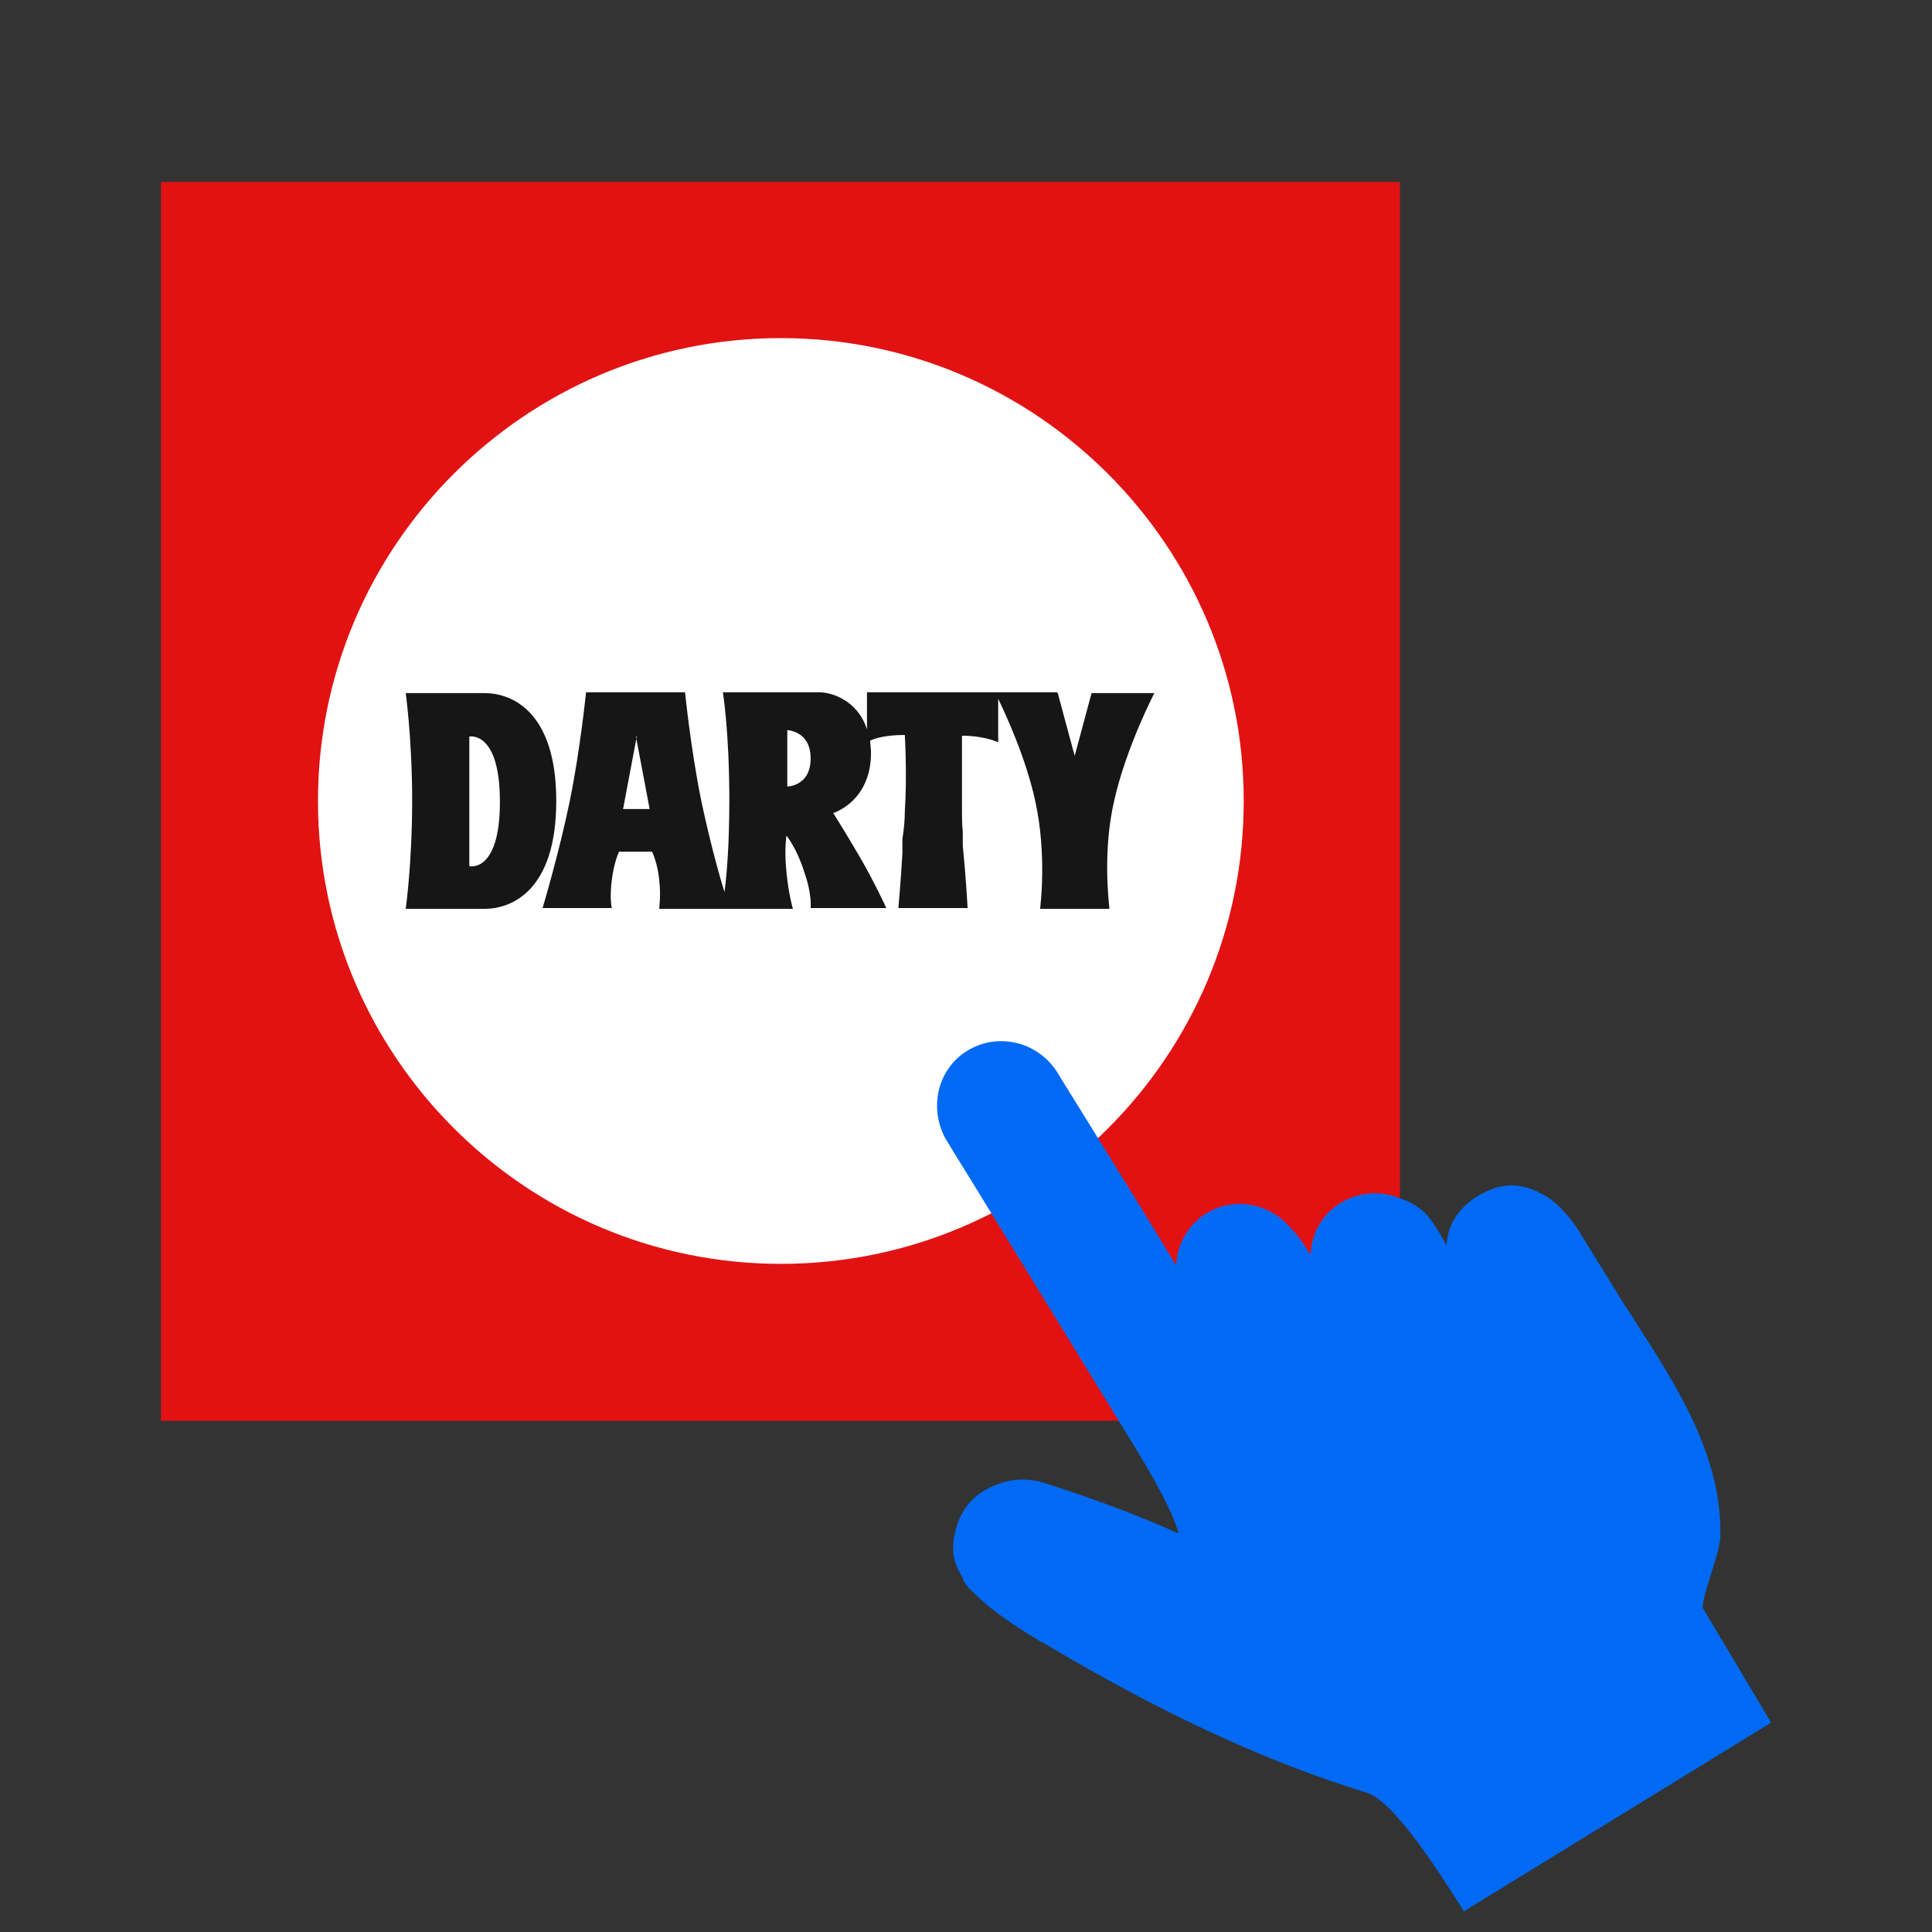
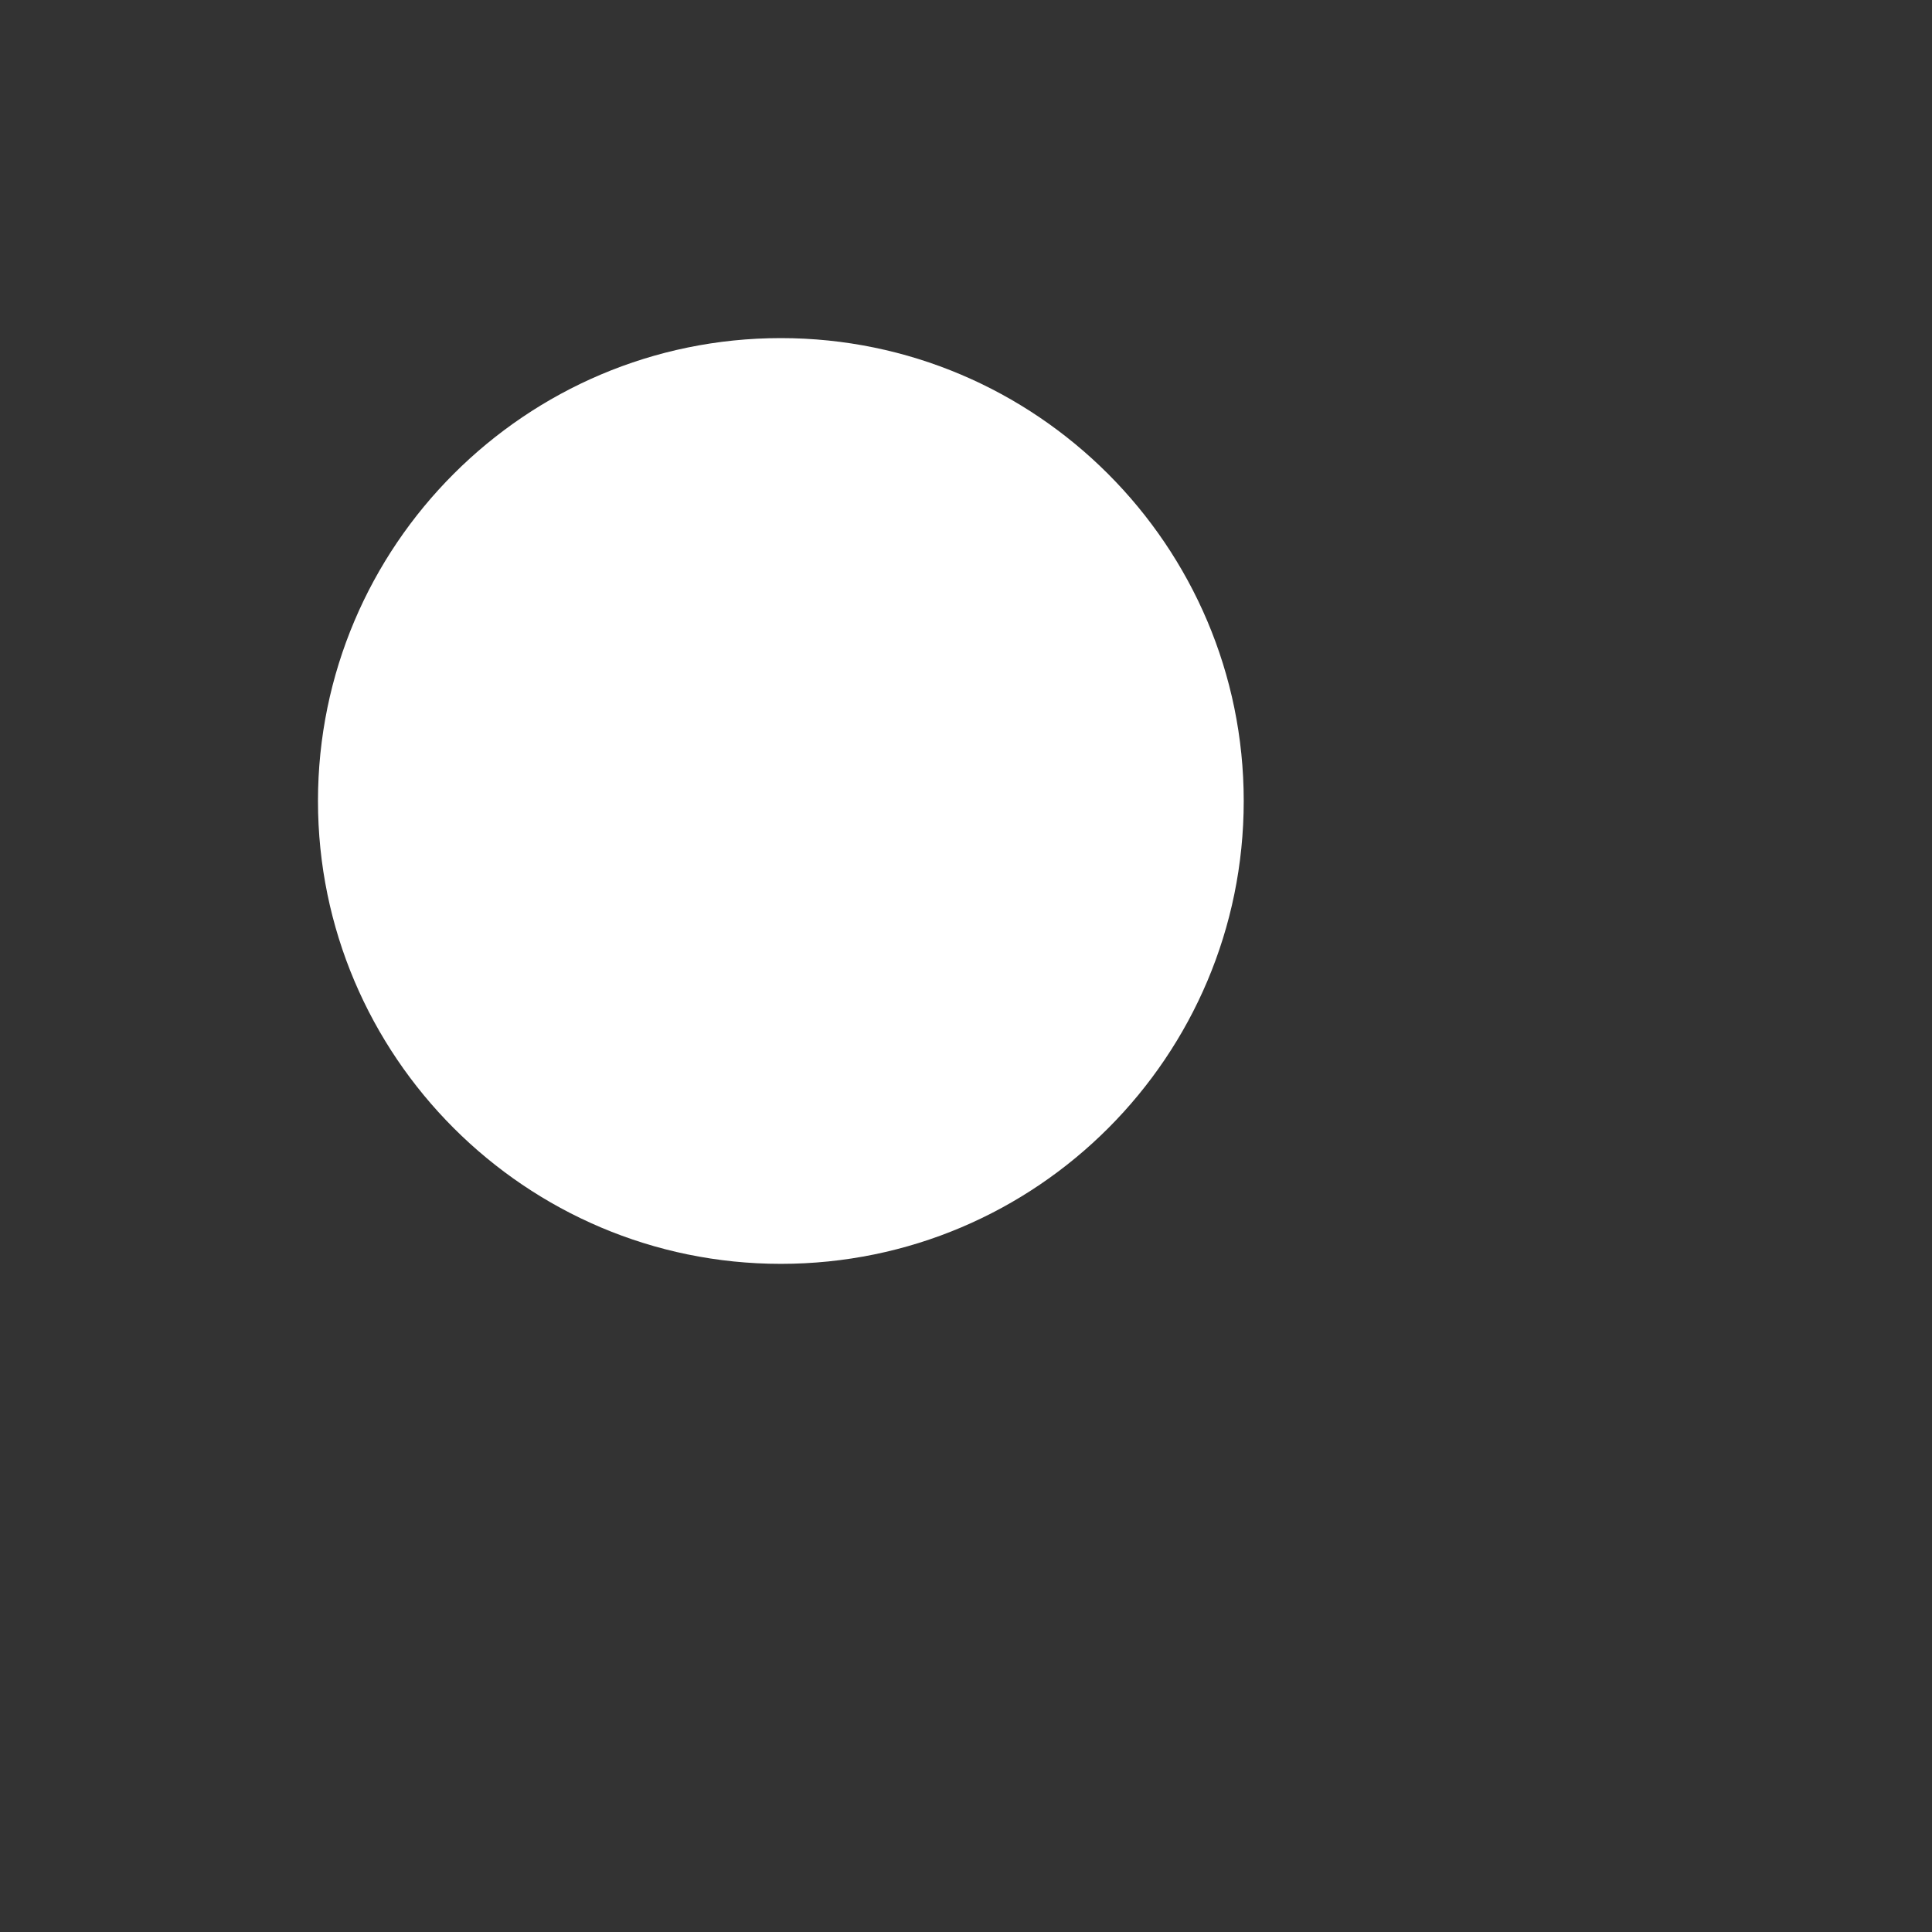
<svg xmlns="http://www.w3.org/2000/svg" width="24" height="24" viewBox="0 0 24 24" fill="none">
  <rect x="0" y="0" width="24" height="24" fill="#333333" stroke="none" />
-   <path fill-rule="evenodd" clip-rule="evenodd" d="M2 17.65H17.39V2.26H2V17.65Z" fill="#E21212" />
  <path fill-rule="evenodd" clip-rule="evenodd" d="M9.7 15.7C12.88 15.7 15.45 13.12 15.45 9.95C15.45 6.78 12.87 4.2 9.7 4.2C6.53 4.2 3.95 6.78 3.95 9.95C3.95 13.12 6.53 15.7 9.7 15.7Z" fill="white" />
-   <path fill-rule="evenodd" clip-rule="evenodd" d="M13.14 8.61L13.35 9.39L13.56 8.61H14.34C14.34 8.61 13.99 9.28 13.84 9.95C13.7 10.56 13.77 11.16 13.78 11.27V11.29H12.92C12.92 11.29 13.01 10.63 12.86 9.95C12.74 9.4 12.49 8.87 12.4 8.68V9.22C12.18 9.13 11.95 9.14 11.95 9.14C11.95 9.14 11.95 9.33 11.95 9.58V9.74C11.95 9.85 11.95 9.97 11.95 10.08C11.95 10.16 11.95 10.24 11.96 10.33V10.51C12 10.9 12.02 11.28 12.02 11.28H11.16C11.16 11.28 11.19 10.95 11.21 10.6V10.42C11.23 10.3 11.24 10.18 11.24 10.08C11.27 9.62 11.24 9.13 11.24 9.13C11.01 9.13 10.87 9.17 10.81 9.2C10.81 9.25 10.82 9.3 10.82 9.35C10.82 9.96 10.35 10.1 10.35 10.1C10.35 10.1 10.46 10.27 10.66 10.61C10.86 10.95 11.01 11.28 11.01 11.28H10.07C10.07 11.28 10.09 11.11 9.99 10.83C9.9 10.54 9.77 10.38 9.77 10.38C9.77 10.38 9.74 10.55 9.77 10.84C9.8 11.13 9.85 11.29 9.85 11.29H9.06H8.19V11.27C8.19 11.27 8.21 11.12 8.19 10.94C8.17 10.72 8.1 10.58 8.1 10.58H7.69C7.69 10.58 7.63 10.7 7.6 10.93C7.57 11.16 7.6 11.28 7.6 11.28H6.74C6.74 11.28 6.95 10.58 7.08 9.94C7.21 9.3 7.28 8.6 7.28 8.6H8.51C8.51 8.6 8.58 9.3 8.71 9.94C8.8 10.37 8.92 10.83 9 11.08C9.03 10.86 9.06 10.47 9.06 9.94C9.06 9.09 8.98 8.6 8.98 8.6H10.18C10.32 8.6 10.65 8.69 10.77 9.06V8.6H13.13L13.14 8.61ZM6.02 8.61C6.35 8.61 6.91 8.83 6.91 9.95C6.91 11.07 6.35 11.29 6.02 11.29H5.04C5.04 11.29 5.12 10.72 5.12 9.95C5.12 9.18 5.04 8.61 5.04 8.61H6.02ZM5.83 9.15V10.76C5.83 10.76 6.21 10.85 6.21 9.96C6.21 9.07 5.83 9.15 5.83 9.15ZM7.91 9.15L7.74 10.05H8.07L7.9 9.15H7.91ZM9.78 9.07V9.77C9.78 9.77 10.07 9.77 10.07 9.42C10.07 9.12 9.85 9.08 9.79 9.07H9.78Z" fill="#161616" />
-   <path fill-rule="evenodd" clip-rule="evenodd" d="M18.19 23.74L22 21.4C22 21.4 22 21.39 21.99 21.38L21.15 19.97C21.15 19.89 21.22 19.66 21.26 19.54C21.31 19.37 21.36 19.22 21.37 19.1C21.4 18.1 20.83 17.22 20.33 16.44C20.28 16.36 20.23 16.28 20.18 16.21L19.6 15.27C19.54 15.18 19.47 15.09 19.39 15.01C19.31 14.92 19.2 14.85 19.09 14.8C19.01 14.76 18.93 14.74 18.86 14.73C18.7 14.71 18.55 14.75 18.41 14.83C18.4 14.83 18.38 14.84 18.37 14.85C18.13 14.99 17.98 15.21 17.97 15.47C17.92 15.38 17.87 15.29 17.82 15.22C17.71 15.04 17.56 14.94 17.4 14.89C17.17 14.79 16.89 14.8 16.66 14.94C16.42 15.08 16.29 15.33 16.28 15.59L16.19 15.45C16.14 15.37 16.08 15.3 16.01 15.23C15.75 14.94 15.32 14.87 14.99 15.07C14.76 15.21 14.62 15.46 14.61 15.72C14.07 14.82 13.19 13.42 13.14 13.33C12.9 12.94 12.4 12.82 12.02 13.05C11.64 13.28 11.53 13.78 11.76 14.17C11.8 14.23 14.1 17.98 14.1 17.98C14.48 18.6 14.6 18.9 14.64 19.04C14.64 19.04 14.63 19.04 14.62 19.04C14.13 18.82 13.59 18.62 13 18.43C12.73 18.34 12.48 18.37 12.22 18.52C12.02 18.64 11.9 18.84 11.86 19.06C11.84 19.13 11.84 19.19 11.84 19.25C11.84 19.37 11.89 19.49 11.96 19.6C11.96 19.6 11.96 19.61 11.96 19.62C12 19.69 12.05 19.75 12.11 19.8C12.33 20.02 12.64 20.22 12.94 20.4L12.98 20.42C14.46 21.3 15.74 21.89 16.98 22.27C17.33 22.38 17.92 23.33 18.12 23.64C18.15 23.68 18.17 23.72 18.2 23.77L18.19 23.74Z" fill="#006AF5" />
</svg>